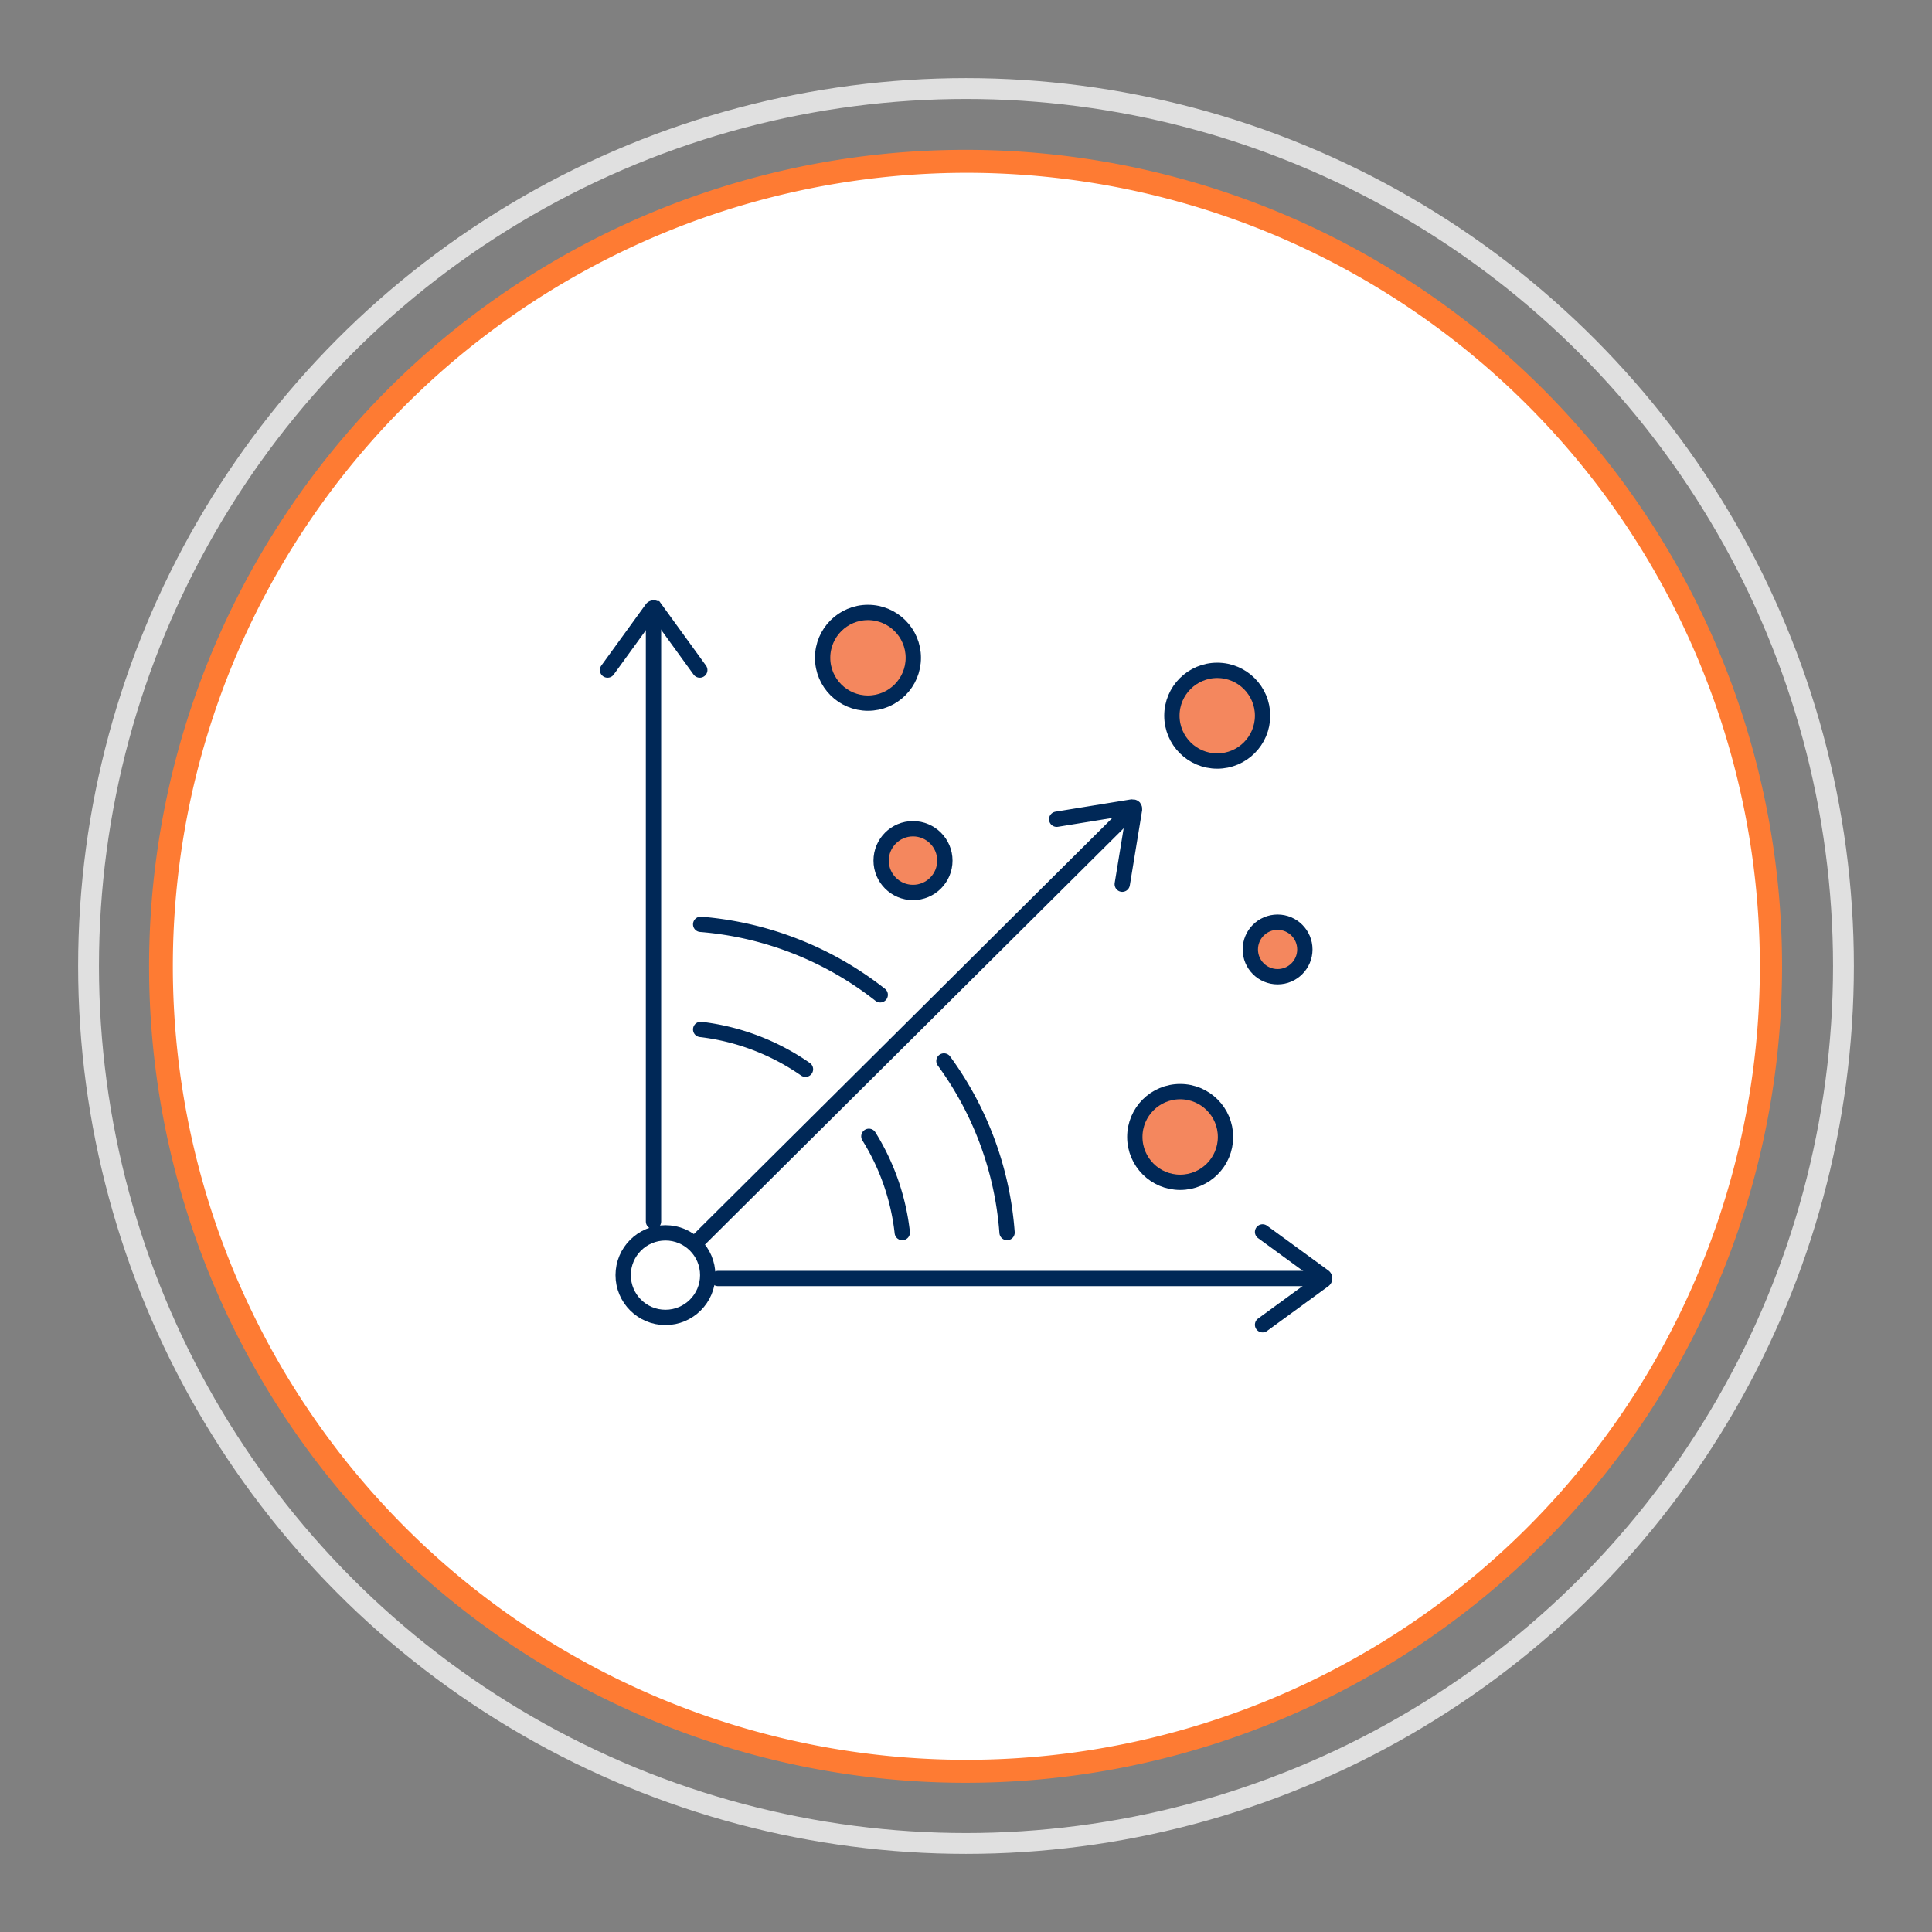
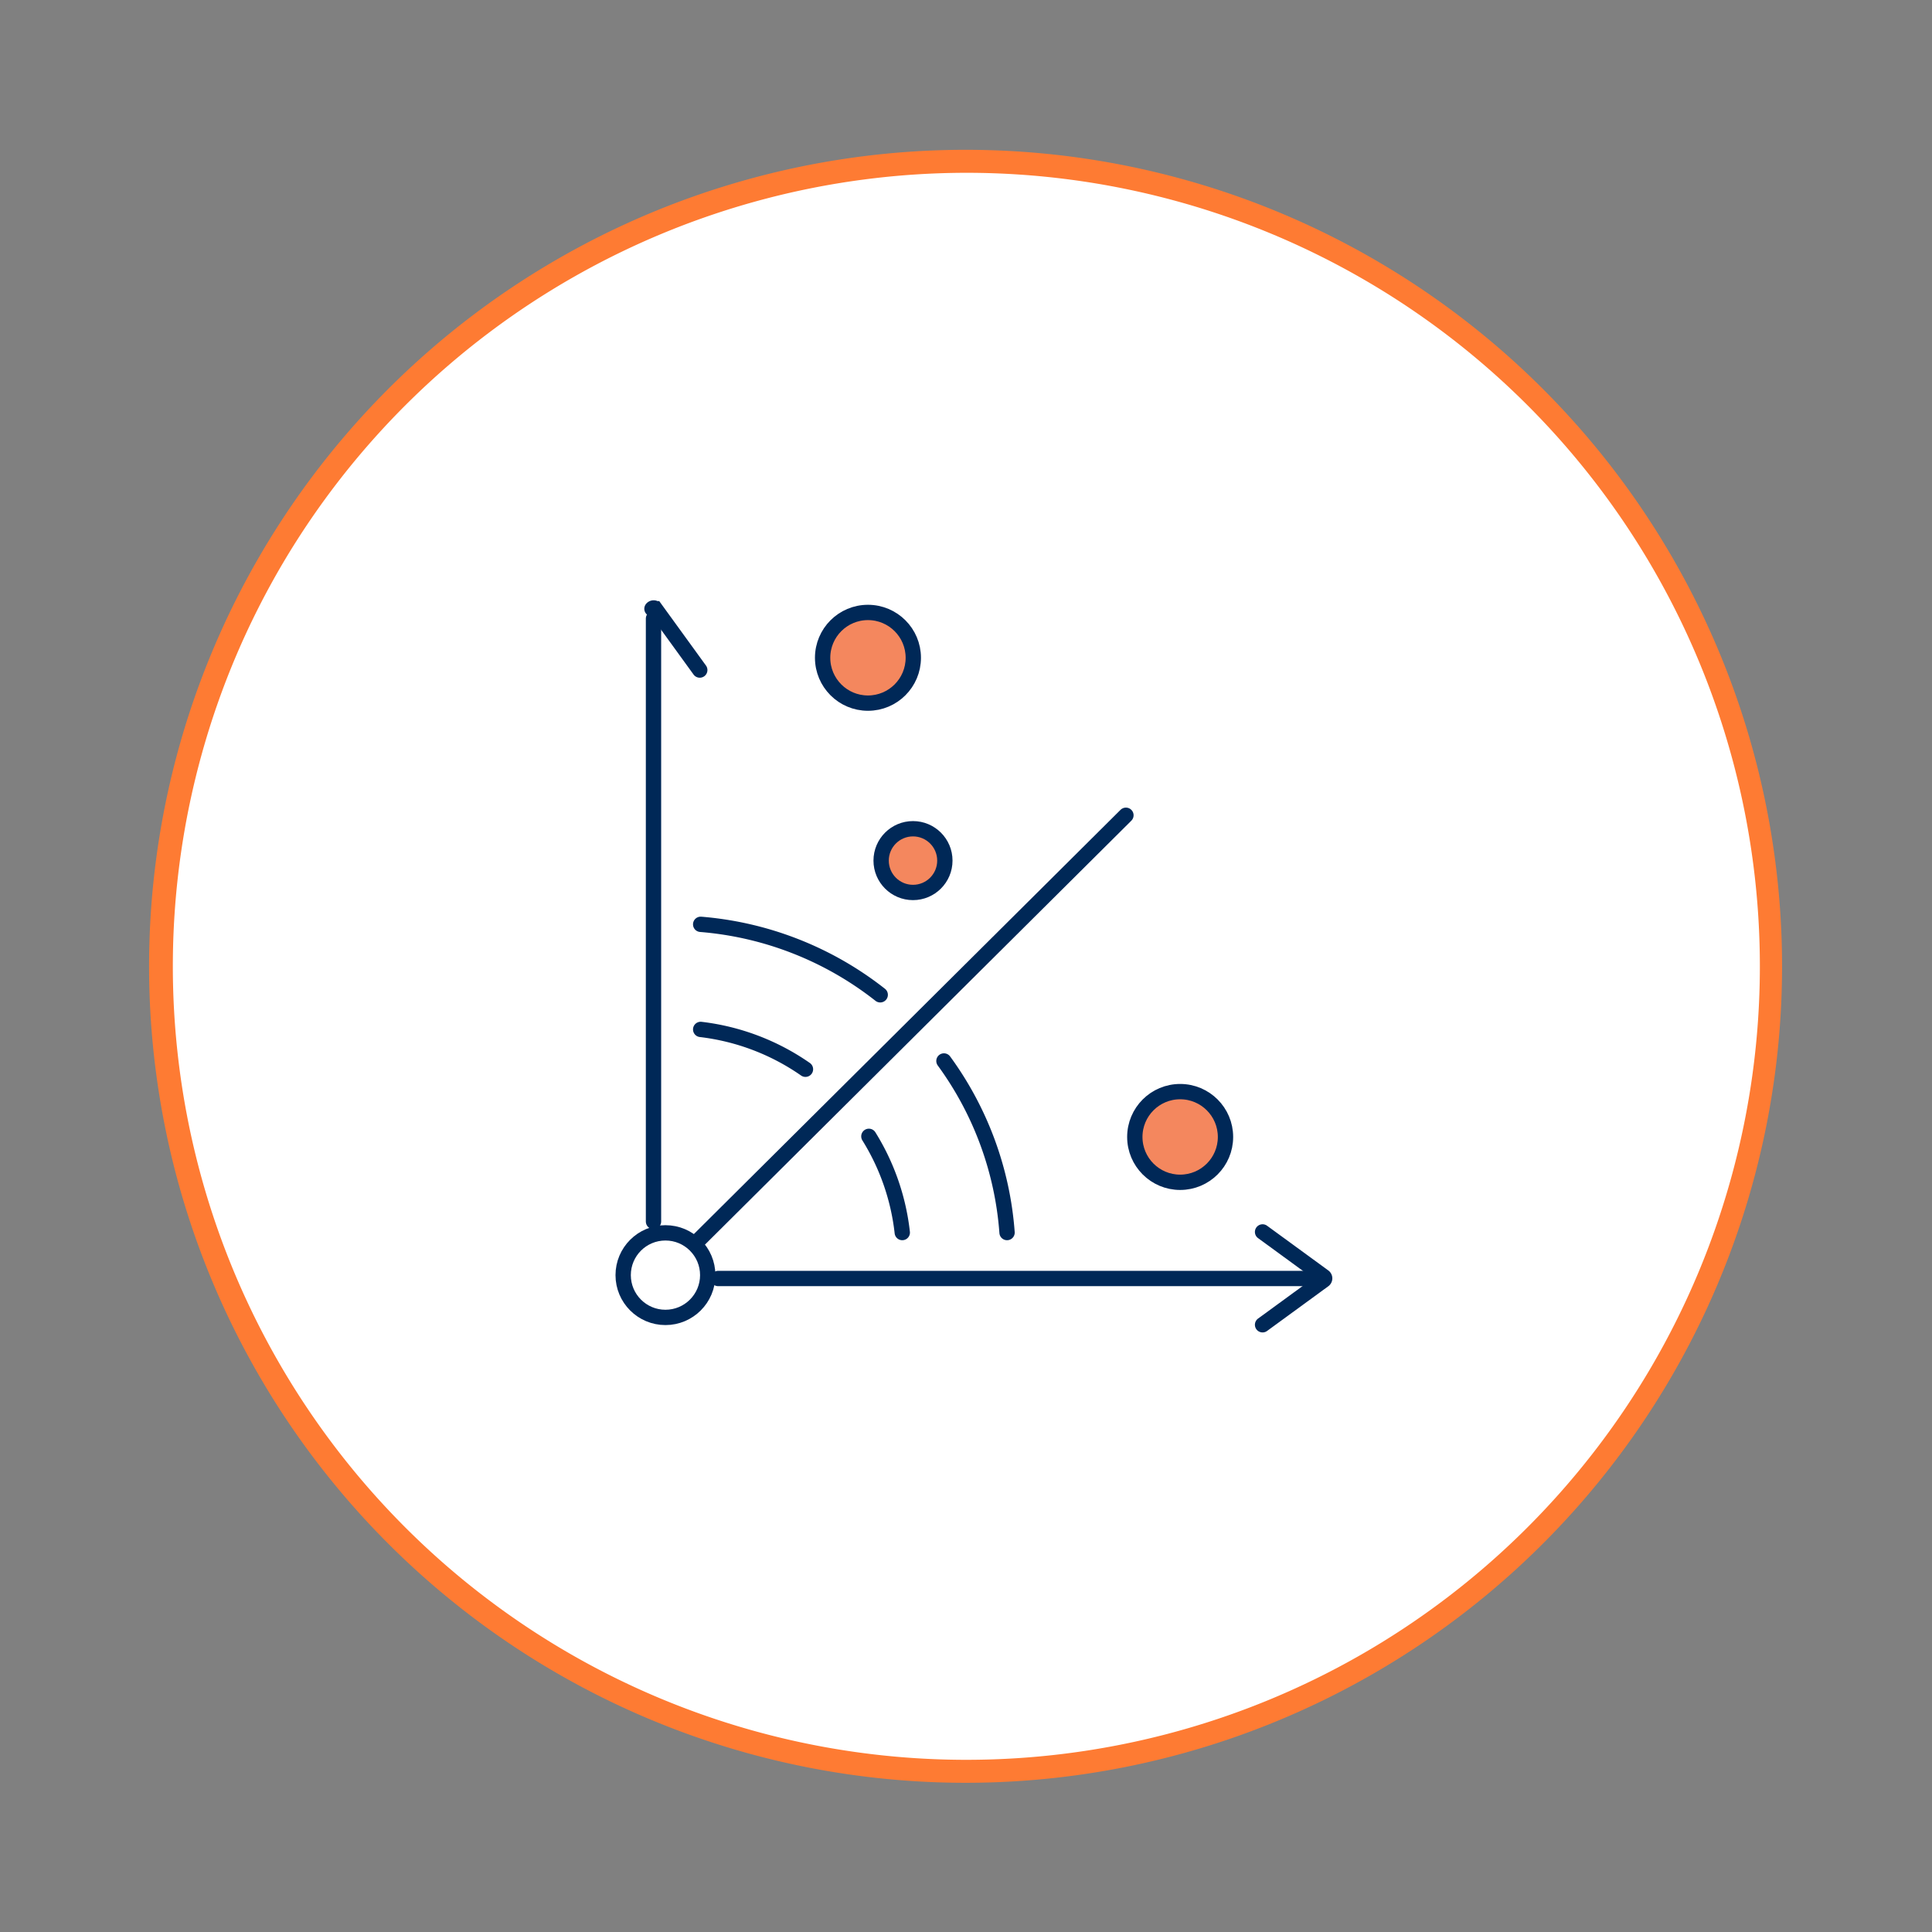
<svg xmlns="http://www.w3.org/2000/svg" id="Layer_1" data-name="Layer 1" viewBox="0 0 63.06 63.06">
  <rect x="0" y="0" width="63.06" height="63.06" fill="#808080" stroke="none" />
  <defs>
    <style>.cls-1{fill:#fff;}.cls-2{fill:#fe7b33;}.cls-3,.cls-4{fill:none;}.cls-3{stroke:#e0e0e0;stroke-width:0.68px;}.cls-3,.cls-4,.cls-5{stroke-linecap:round;stroke-miterlimit:10;}.cls-4,.cls-5{stroke:#002857;stroke-width:0.5px;}.cls-5{fill:#f4875e;}</style>
  </defs>
  <path class="cls-1" d="M31.51,57.8A26.26,26.26,0,1,1,54.14,44.89,26.23,26.23,0,0,1,31.51,57.8Z" />
  <path class="cls-2" d="M31.56,5.64h0A25.9,25.9,0,1,1,9.24,18.37,25.94,25.94,0,0,1,31.56,5.64m0-.75A26.65,26.65,0,1,0,45.08,8.6,26.61,26.61,0,0,0,31.56,4.89Z" />
-   <circle class="cls-3" cx="31.53" cy="31.53" r="28.64" />
-   <path class="cls-4" d="M22.84,21.87l-1.45-2a.07.07,0,0,0-.11,0l-1.45,2" />
+   <path class="cls-4" d="M22.84,21.87l-1.45-2a.07.07,0,0,0-.11,0" />
  <path class="cls-4" d="M21.33,20.19V39.87" />
-   <path class="cls-4" d="M36.63,28.86l.4-2.44c0-.05,0-.08-.08-.08l-2.46.4" />
  <path class="cls-4" d="M36.75,26.61l-14,13.92" />
  <path class="cls-4" d="M41.21,43.24l2-1.46a.07.07,0,0,0,0-.11l-2-1.46" />
  <path class="cls-4" d="M23.44,41.73H42.88" />
  <ellipse class="cls-4" cx="21.72" cy="41.62" rx="1.38" ry="1.38" />
  <path class="cls-4" d="M28.73,32.47a10.89,10.89,0,0,0-5.86-2.3" />
  <path class="cls-4" d="M32.87,40.23a10.83,10.83,0,0,0-2.06-5.6" />
  <path class="cls-4" d="M26.29,34.9a7.52,7.52,0,0,0-3.42-1.3" />
  <path class="cls-4" d="M29.45,40.23a7.52,7.52,0,0,0-1.09-3.14" />
  <circle class="cls-5" cx="38.52" cy="37.11" r="1.48" />
-   <circle class="cls-5" cx="41.7" cy="30.99" r="0.89" />
  <circle class="cls-5" cx="28.33" cy="21.47" r="1.48" />
  <circle class="cls-5" cx="29.8" cy="28.09" r="1.04" />
-   <circle class="cls-5" cx="39.73" cy="23.36" r="1.48" />
</svg>